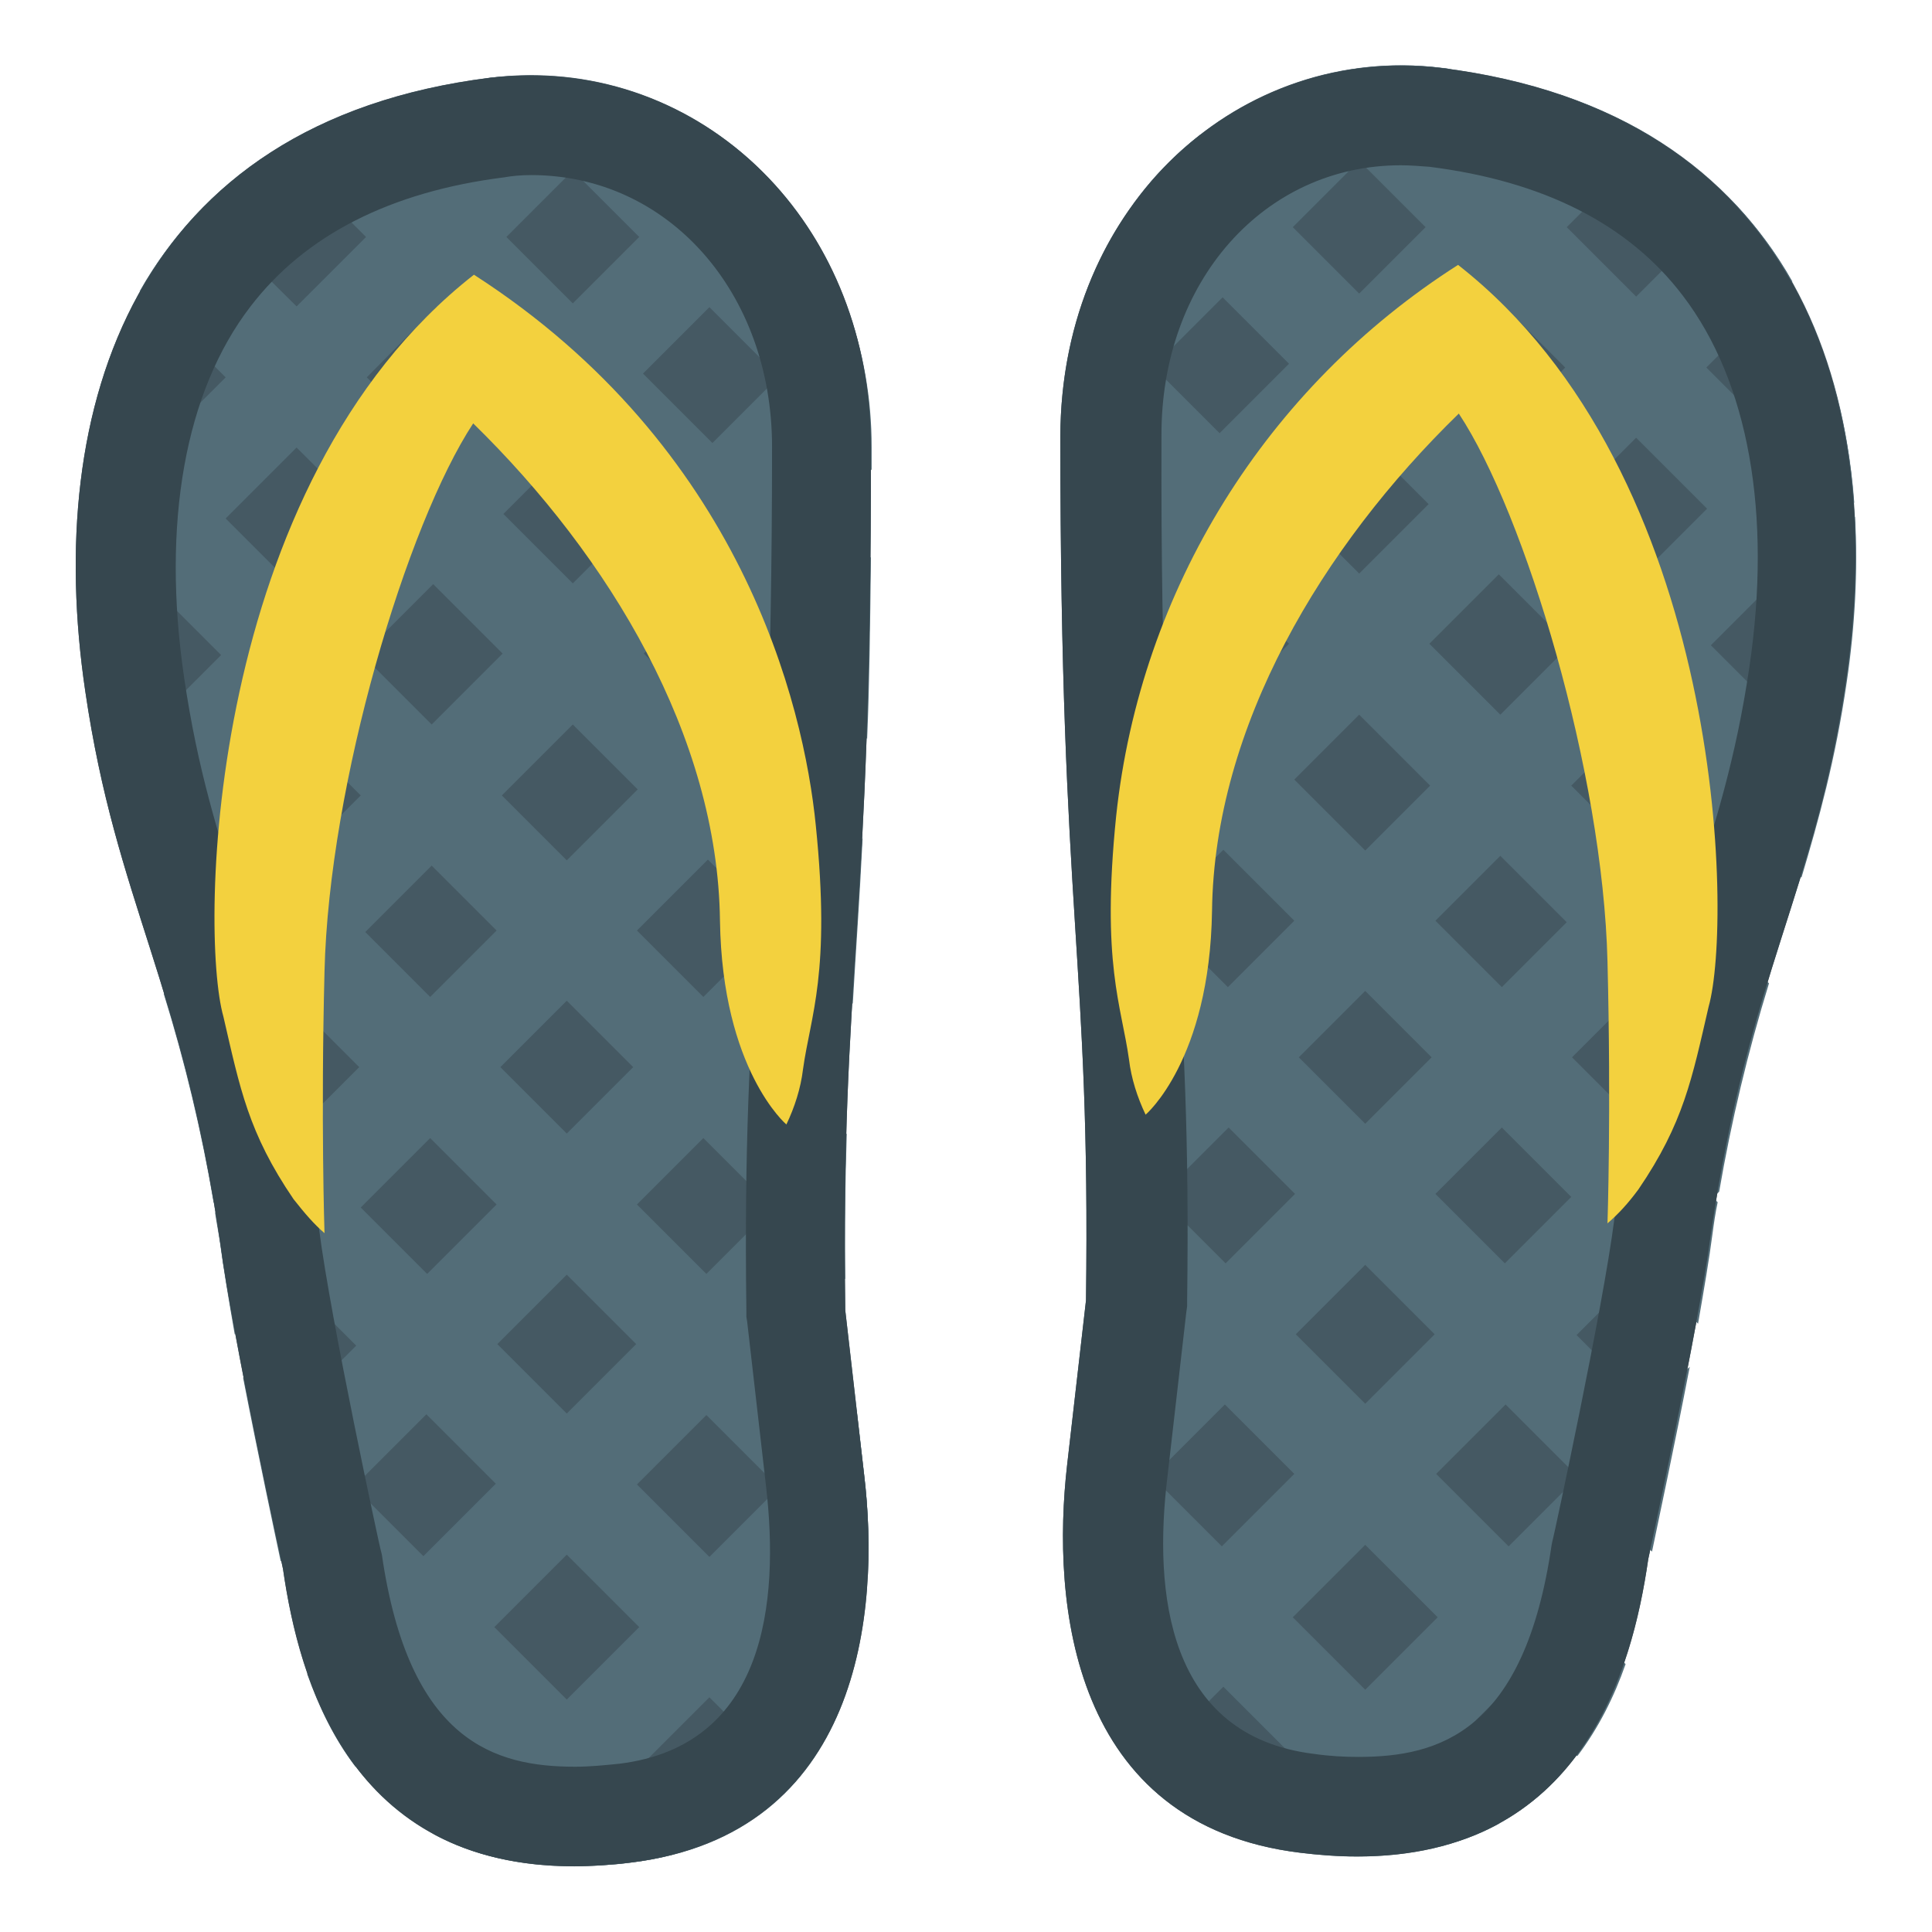
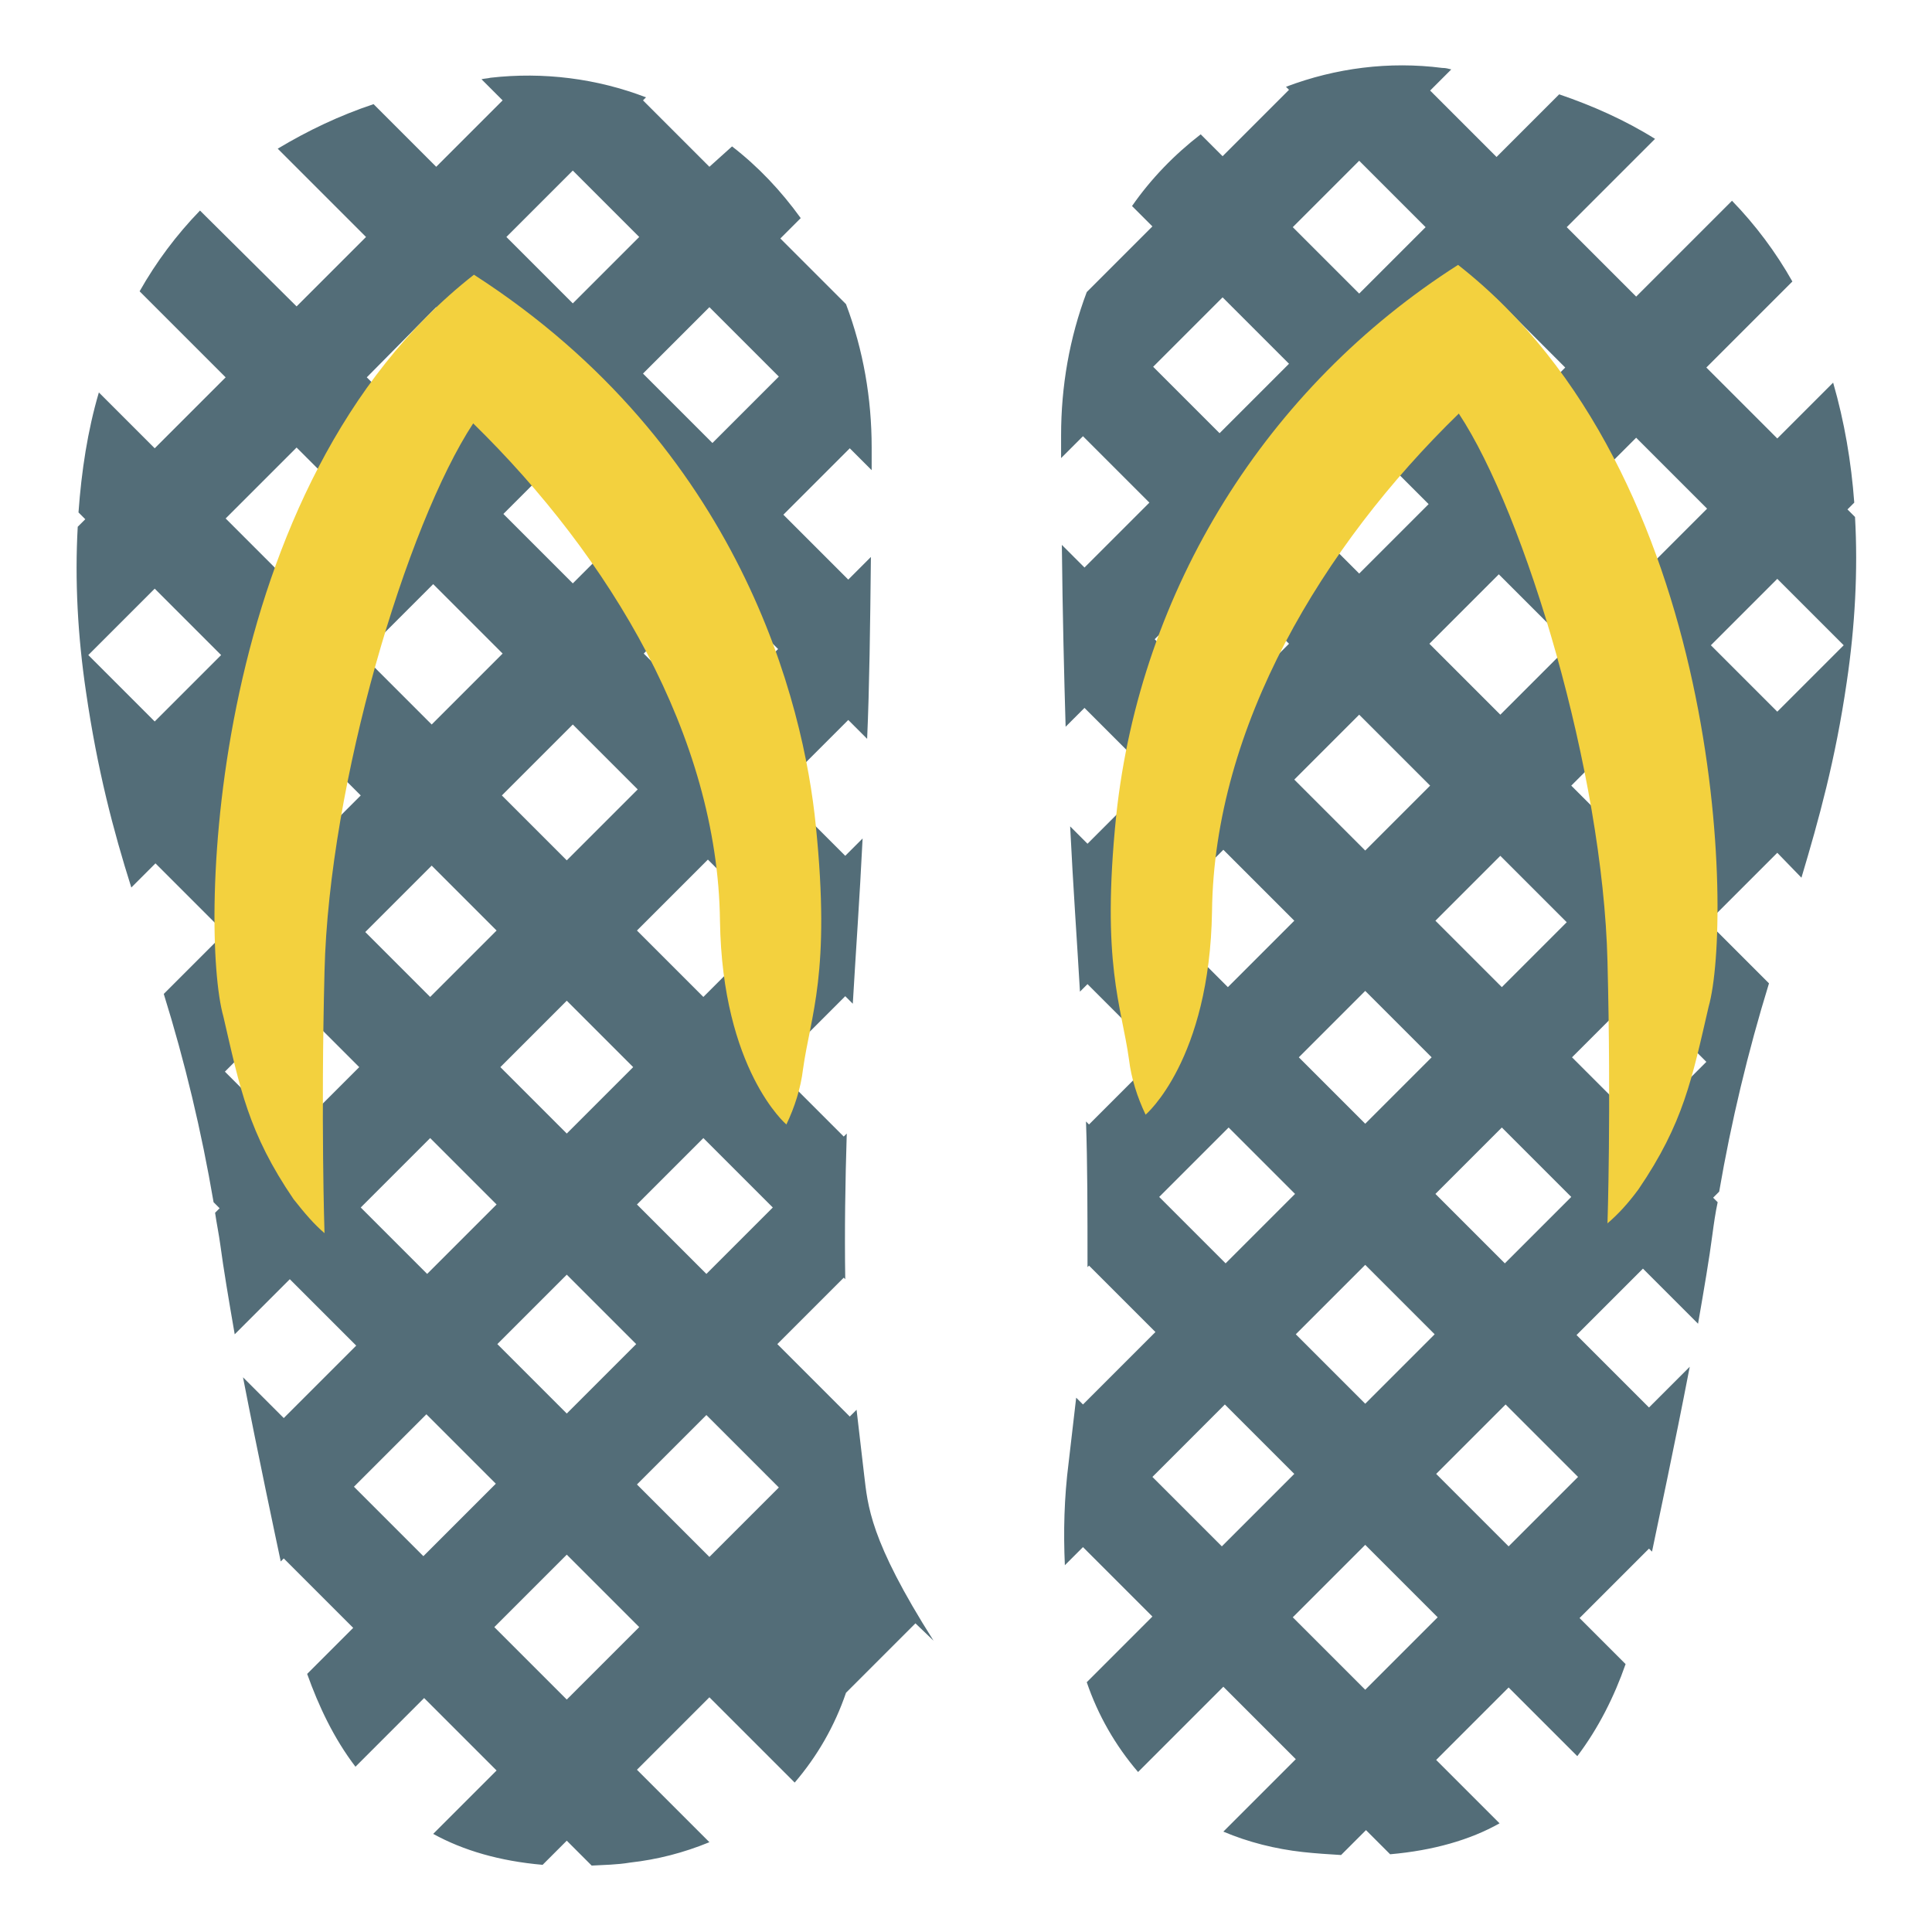
<svg xmlns="http://www.w3.org/2000/svg" version="1.1" x="0px" y="0px" viewBox="0 0 256 256" enable-background="new 0 0 256 256" xml:space="preserve">
  <g>
-     <path fill="#455963" d="M11.3,91.6c4.1,28,12.8,38.4,17.9,73.2c1.6,12.3,8.3,43.1,8.3,43.1c2.3,15.8,9.9,43.4,46.1,38.9 c30.4-3.7,33.1-33.1,30.9-51.4l-2.5-21.8c-0.6-45.7,3.5-49.8,3.4-114.5c-0.1-31.1-24-52.1-50.5-48.8C17.8,16.2,5.7,53.8,11.3,91.6 L11.3,91.6z M191,9c-26.4-3.3-50.4,17.8-50.5,48.8c0,64.7,4,68.7,3.4,114.5l-2.5,21.8c-2.1,18.3,0.5,47.7,30.9,51.4 c36.2,4.5,43.8-23.1,46.1-38.9c0,0,6.7-30.8,8.3-43.1c5.1-34.8,13.8-45.2,17.9-73.2C250.3,52.4,238.2,14.9,191,9L191,9z" />
-     <path fill="#536d78" d="M114.5,195.4l-1-8.6l-0.9,0.9l-9.6-9.6l8.8-8.8l0.2,0.2c-0.1-6.4,0-12.9,0.2-19.3l-0.4,0.4l-9.2-9.2 l9.4-9.4l1,1c0.4-6.9,0.9-13.8,1.3-21.9l-2.3,2.3l-8.8-8.8l9.2-9.2l2.5,2.5c0.3-6.8,0.4-14.8,0.5-24.1l-3,3l-8.6-8.6l8.8-8.8 l2.9,2.9l0-3c0-6.5-1.1-12.9-3.4-19l-8.7-8.7l2.7-2.7c-2.6-3.6-5.6-6.8-9.1-9.5L94,22.1l-8.8-8.8l0.4-0.4C79.1,10.4,72,9.5,65,10.3 c-0.4,0.1-0.8,0.1-1.2,0.2l2.8,2.8l-8.8,8.8l-8.3-8.3c-4.5,1.5-8.7,3.5-12.7,5.9l11.7,11.7l-9.2,9.2L26.5,27.9 c-3.1,3.2-5.8,6.8-8,10.7L29.9,50l-9.4,9.4L13.1,52c-1.5,5.1-2.3,10.4-2.7,15.9l0.9,0.9l-1,1c-0.4,7.1,0,14.5,1.1,21.9 c1.5,10.3,3.6,18.3,6,25.9l3.2-3.2l9.2,9.2l-8.1,8.1c2.8,9,5,18.2,6.6,27.6l0.8,0.8l-0.6,0.6c0.2,1.4,0.5,2.8,0.7,4.3 c0.4,3,1.1,7.2,1.9,11.8l7.3-7.3l8.8,8.8l-9.6,9.6l-5.4-5.4c2,10.3,4.3,21.1,5,24.4l0.4-0.4l9.2,9.2l-6.1,6.1 c1.5,4.2,3.5,8.5,6.4,12.3l9.1-9.1l9.6,9.6l-8.4,8.4c4,2.2,8.8,3.6,14.5,4.1l3.2-3.2l3.3,3.3c1.7-0.1,3.3-0.1,5.1-0.4 c3.6-0.4,7.1-1.3,10.5-2.7l-9.6-9.6l9.6-9.6l11.3,11.3c3-3.5,5.3-7.5,6.8-11.9l-8.7-8.7l9.2-9.2l2.4,2.3 C115.2,204,115,199.5,114.5,195.4L114.5,195.4z M20.5,95.6l-8.8-8.8l8.8-8.8l8.8,8.8L20.5,95.6z M93.2,132.1l-8.8-8.8l9.4-9.4 l8.8,8.8L93.2,132.1z M102.4,160l-8.8,8.8l-9.2-9.2l8.8-8.8L102.4,160z M94,40.7l9.2,9.2l-8.8,8.8l-9.2-9.2L94,40.7z M94.5,77.4 l8.6,8.6l-9.2,9.2l-8.6-8.6L94.5,77.4z M75.9,22.6l8.8,8.8l-8.8,8.8l-8.8-8.8L75.9,22.6z M75.9,58.9l9.2,9.2l-9.2,9.2l-9.2-9.2 L75.9,58.9z M75.9,96l8.6,8.6l-9.4,9.4l-8.6-8.6L75.9,96z M75.1,168.9l9.2,9.2l-9.2,9.2l-9.2-9.2L75.1,168.9z M66.3,141.4l8.8-8.8 l8.8,8.8l-8.8,8.8L66.3,141.4z M57.8,40.7l8.8,8.8l-9.2,9.2L48.6,50L57.8,40.7z M57.4,77.4l9.2,9.2l-9.4,9.4L48,86.8L57.4,77.4z  M57,132.1l-8.6-8.6l8.8-8.8l8.6,8.6L57,132.1z M65.8,159.6l-9.2,9.2l-8.8-8.8l9.2-9.2L65.8,159.6z M39.3,59.3l8.8,8.8l-9.4,9.4 l-8.8-8.8L39.3,59.3z M38.6,96.2l9.2,9.2l-8.8,8.8l-9.2-9.2L38.6,96.2z M38.4,150.6l-8.6-8.6l9.2-9.2l8.6,8.6L38.4,150.6z  M46.9,197l9.6-9.6l9.2,9.2l-9.6,9.6L46.9,197L46.9,197z M75.1,225.2l-9.6-9.6l9.6-9.6l9.6,9.6L75.1,225.2L75.1,225.2z M94,206.3 l-9.6-9.6l9.2-9.2l9.6,9.6L94,206.3z M141.1,207.4l2.4-2.4l9.2,9.2l-8.7,8.7c1.5,4.4,3.8,8.4,6.8,11.9l11.3-11.3l9.6,9.6l-9.6,9.6 c3.3,1.4,6.9,2.3,10.5,2.7c1.8,0.2,3.5,0.3,5.1,0.4l3.3-3.3l3.2,3.2c5.7-0.5,10.6-1.9,14.5-4.1l-8.4-8.4l9.6-9.6l9.1,9.1 c2.8-3.7,4.9-7.9,6.4-12.2l-6.1-6.1l9.2-9.2l0.4,0.4c0.7-3.4,3-14.1,5-24.5l-5.4,5.4l-9.6-9.6l8.8-8.8l7.3,7.3 c0.8-4.6,1.5-8.7,1.9-11.8c0.2-1.5,0.4-2.9,0.7-4.3l-0.6-0.6l0.8-0.8c1.6-9.3,3.8-18.5,6.6-27.6l-8.1-8.1l9.2-9.2l3.2,3.3 c2.3-7.7,4.5-15.6,6-25.9c1.1-7.4,1.5-14.8,1.1-21.9l-1-1l0.9-0.9c-0.4-5.4-1.3-10.7-2.8-15.9l-7.4,7.4l-9.4-9.4l11.4-11.4 c-2.2-3.9-4.9-7.5-8-10.7l-12.7,12.7l-9.2-9.2l11.7-11.7c-4-2.5-8.3-4.4-12.7-5.9l-8.3,8.3l-8.8-8.8l2.8-2.8 c-0.4-0.1-0.7-0.2-1.2-0.2c-7-0.9-14.1,0-20.7,2.5l0.4,0.4l-8.8,8.8l-2.9-2.9c-3.5,2.7-6.6,5.9-9.1,9.5l2.7,2.7l-8.7,8.7 c-2.3,6.1-3.4,12.5-3.4,19l0,3l2.9-2.9l8.8,8.8l-8.6,8.6l-3-3c0.1,9.3,0.3,17.3,0.5,24.1l2.5-2.5l9.2,9.2l-8.8,8.8l-2.3-2.3 c0.4,8.1,0.9,15,1.3,21.9l1-1l9.4,9.4l-9.2,9.2l-0.4-0.4c0.2,5.6,0.2,11.9,0.2,19.3l0.2-0.2l8.8,8.8l-9.6,9.6l-0.9-0.9l-1,8.6 C141,198.5,140.9,203,141.1,207.4L141.1,207.4z M226.7,85.5l8.8-8.8l8.8,8.8l-8.8,8.8L226.7,85.5z M153.3,121.4l8.8-8.8l9.4,9.4 l-8.8,8.8L153.3,121.4z M162.8,149.4l8.8,8.8l-9.2,9.2l-8.8-8.8L162.8,149.4z M170.8,48.2l-9.2,9.2l-8.8-8.8l9.2-9.2L170.8,48.2z  M170.8,85.3l-8.6,8.6l-9.2-9.2l8.6-8.6L170.8,85.3z M188.9,30.1l-8.8,8.8l-8.8-8.8l8.8-8.8L188.9,30.1z M189.3,66.8l-9.2,9.2 l-9.2-9.2l9.2-9.2L189.3,66.8z M189.5,104.1l-8.6,8.6l-9.4-9.4l8.6-8.6L189.5,104.1z M190.1,176.8l-9.2,9.2l-9.2-9.2l9.2-9.2 L190.1,176.8z M180.9,148.9l-8.8-8.8l8.8-8.8l8.8,8.8L180.9,148.9z M207.4,48.7l-8.8,8.8l-9.2-9.2l8.8-8.8L207.4,48.7z M208,85.5 l-9.2,9.2l-9.4-9.4l9.2-9.2L208,85.5z M190.2,122l8.6-8.6l8.8,8.8l-8.6,8.6L190.2,122z M199,149.4l9.2,9.2l-8.8,8.8l-9.2-9.2 L199,149.4z M226.2,67.4l-8.8,8.8l-9.4-9.4l8.8-8.8L226.2,67.4z M226.2,103.7l-9.2,9.2l-8.8-8.8l9.2-9.2L226.2,103.7z M208.3,140.1 l8.6-8.6l9.2,9.2l-8.6,8.6L208.3,140.1z M199.9,204.9l-9.6-9.6l9.2-9.2l9.6,9.6L199.9,204.9z M171.3,214.3l9.6-9.6l9.6,9.6 l-9.6,9.6L171.3,214.3z M152.7,195.7l9.6-9.6l9.2,9.2l-9.6,9.6L152.7,195.7z" />
-     <path fill="#36474f" d="M70.4,23.2c18.1,0,31.9,15.5,31.9,36c0,33.2-1.1,50.3-2,65.3c-0.9,14.4-1.7,26.9-1.4,49.3l0,0.7l0.1,0.6 l2.5,21.8c1.8,15.5-0.1,34.4-19.4,36.8c-2,0.2-3.9,0.4-5.9,0.4c-10.6,0-22-3.3-25.6-28.1l-0.1-0.4l-0.1-0.4 c-0.1-0.3-6.6-30.4-8.1-42.2c-2.9-19.4-6.8-31.8-10.3-42.8c-3.1-9.7-5.8-18.1-7.6-30.4c-3-20.4,0.1-37.9,8.8-49.2 c7.2-9.4,18.5-15.2,33.6-17.1C67.9,23.3,69.1,23.2,70.4,23.2 M70.4,10c-1.8,0-3.6,0.1-5.4,0.3C17.8,16.2,5.7,53.8,11.3,91.6 c4.1,28,12.8,38.4,17.9,73.2c1.6,12.3,8.3,43.1,8.3,43.1c2.1,14.7,8.8,39.4,38.6,39.4c2.4,0,4.9-0.2,7.5-0.5 c30.4-3.8,33.1-33.1,30.9-51.4l-2.5-21.8c-0.6-45.7,3.5-49.8,3.4-114.5C115.4,30.2,94.6,10,70.4,10z M185.6,21.9 c1.2,0,2.5,0.1,3.8,0.2c15.1,1.9,26.4,7.6,33.6,17.1c8.7,11.4,11.8,28.9,8.8,49.2c-1.8,12.2-4.5,20.6-7.6,30.4 c-3.5,11-7.5,23.5-10.3,42.8c-1.5,11.8-8,41.9-8.1,42.2l-0.1,0.4l-0.1,0.5c-3.6,24.8-14.9,28.1-25.6,28.1c-1.9,0-3.8-0.1-5.9-0.4 c-19.4-2.4-21.3-21.3-19.4-36.8l2.5-21.8l0.1-0.7v-0.7c0.3-22.4-0.5-34.9-1.4-49.3c-1-15-2.1-32.1-2-65.3 C153.8,37.3,167.5,21.9,185.6,21.9 M185.6,8.7c-24.2,0-45,20.2-45.1,49.1c0,64.7,4,68.7,3.4,114.5l-2.5,21.8 c-2.1,18.3,0.5,47.7,30.9,51.4c2.5,0.3,5,0.5,7.5,0.5c29.8,0,36.5-24.7,38.6-39.4c0,0,6.7-30.8,8.3-43.1 c5.1-34.8,13.8-45.2,17.9-73.2c5.6-37.9-6.5-75.4-53.7-81.3C189.2,8.8,187.4,8.7,185.6,8.7L185.6,8.7z" />
+     <path fill="#536d78" d="M114.5,195.4l-1-8.6l-0.9,0.9l-9.6-9.6l8.8-8.8l0.2,0.2c-0.1-6.4,0-12.9,0.2-19.3l-0.4,0.4l-9.2-9.2 l9.4-9.4l1,1c0.4-6.9,0.9-13.8,1.3-21.9l-2.3,2.3l-8.8-8.8l9.2-9.2l2.5,2.5c0.3-6.8,0.4-14.8,0.5-24.1l-3,3l-8.6-8.6l8.8-8.8 l2.9,2.9l0-3c0-6.5-1.1-12.9-3.4-19l-8.7-8.7l2.7-2.7c-2.6-3.6-5.6-6.8-9.1-9.5L94,22.1l-8.8-8.8l0.4-0.4C79.1,10.4,72,9.5,65,10.3 c-0.4,0.1-0.8,0.1-1.2,0.2l2.8,2.8l-8.8,8.8l-8.3-8.3c-4.5,1.5-8.7,3.5-12.7,5.9l11.7,11.7l-9.2,9.2L26.5,27.9 c-3.1,3.2-5.8,6.8-8,10.7L29.9,50l-9.4,9.4L13.1,52c-1.5,5.1-2.3,10.4-2.7,15.9l0.9,0.9l-1,1c-0.4,7.1,0,14.5,1.1,21.9 c1.5,10.3,3.6,18.3,6,25.9l3.2-3.2l9.2,9.2l-8.1,8.1c2.8,9,5,18.2,6.6,27.6l0.8,0.8l-0.6,0.6c0.2,1.4,0.5,2.8,0.7,4.3 c0.4,3,1.1,7.2,1.9,11.8l7.3-7.3l8.8,8.8l-9.6,9.6l-5.4-5.4c2,10.3,4.3,21.1,5,24.4l0.4-0.4l9.2,9.2l-6.1,6.1 c1.5,4.2,3.5,8.5,6.4,12.3l9.1-9.1l9.6,9.6l-8.4,8.4c4,2.2,8.8,3.6,14.5,4.1l3.2-3.2l3.3,3.3c1.7-0.1,3.3-0.1,5.1-0.4 c3.6-0.4,7.1-1.3,10.5-2.7l-9.6-9.6l9.6-9.6l11.3,11.3c3-3.5,5.3-7.5,6.8-11.9l9.2-9.2l2.4,2.3 C115.2,204,115,199.5,114.5,195.4L114.5,195.4z M20.5,95.6l-8.8-8.8l8.8-8.8l8.8,8.8L20.5,95.6z M93.2,132.1l-8.8-8.8l9.4-9.4 l8.8,8.8L93.2,132.1z M102.4,160l-8.8,8.8l-9.2-9.2l8.8-8.8L102.4,160z M94,40.7l9.2,9.2l-8.8,8.8l-9.2-9.2L94,40.7z M94.5,77.4 l8.6,8.6l-9.2,9.2l-8.6-8.6L94.5,77.4z M75.9,22.6l8.8,8.8l-8.8,8.8l-8.8-8.8L75.9,22.6z M75.9,58.9l9.2,9.2l-9.2,9.2l-9.2-9.2 L75.9,58.9z M75.9,96l8.6,8.6l-9.4,9.4l-8.6-8.6L75.9,96z M75.1,168.9l9.2,9.2l-9.2,9.2l-9.2-9.2L75.1,168.9z M66.3,141.4l8.8-8.8 l8.8,8.8l-8.8,8.8L66.3,141.4z M57.8,40.7l8.8,8.8l-9.2,9.2L48.6,50L57.8,40.7z M57.4,77.4l9.2,9.2l-9.4,9.4L48,86.8L57.4,77.4z  M57,132.1l-8.6-8.6l8.8-8.8l8.6,8.6L57,132.1z M65.8,159.6l-9.2,9.2l-8.8-8.8l9.2-9.2L65.8,159.6z M39.3,59.3l8.8,8.8l-9.4,9.4 l-8.8-8.8L39.3,59.3z M38.6,96.2l9.2,9.2l-8.8,8.8l-9.2-9.2L38.6,96.2z M38.4,150.6l-8.6-8.6l9.2-9.2l8.6,8.6L38.4,150.6z  M46.9,197l9.6-9.6l9.2,9.2l-9.6,9.6L46.9,197L46.9,197z M75.1,225.2l-9.6-9.6l9.6-9.6l9.6,9.6L75.1,225.2L75.1,225.2z M94,206.3 l-9.6-9.6l9.2-9.2l9.6,9.6L94,206.3z M141.1,207.4l2.4-2.4l9.2,9.2l-8.7,8.7c1.5,4.4,3.8,8.4,6.8,11.9l11.3-11.3l9.6,9.6l-9.6,9.6 c3.3,1.4,6.9,2.3,10.5,2.7c1.8,0.2,3.5,0.3,5.1,0.4l3.3-3.3l3.2,3.2c5.7-0.5,10.6-1.9,14.5-4.1l-8.4-8.4l9.6-9.6l9.1,9.1 c2.8-3.7,4.9-7.9,6.4-12.2l-6.1-6.1l9.2-9.2l0.4,0.4c0.7-3.4,3-14.1,5-24.5l-5.4,5.4l-9.6-9.6l8.8-8.8l7.3,7.3 c0.8-4.6,1.5-8.7,1.9-11.8c0.2-1.5,0.4-2.9,0.7-4.3l-0.6-0.6l0.8-0.8c1.6-9.3,3.8-18.5,6.6-27.6l-8.1-8.1l9.2-9.2l3.2,3.3 c2.3-7.7,4.5-15.6,6-25.9c1.1-7.4,1.5-14.8,1.1-21.9l-1-1l0.9-0.9c-0.4-5.4-1.3-10.7-2.8-15.9l-7.4,7.4l-9.4-9.4l11.4-11.4 c-2.2-3.9-4.9-7.5-8-10.7l-12.7,12.7l-9.2-9.2l11.7-11.7c-4-2.5-8.3-4.4-12.7-5.9l-8.3,8.3l-8.8-8.8l2.8-2.8 c-0.4-0.1-0.7-0.2-1.2-0.2c-7-0.9-14.1,0-20.7,2.5l0.4,0.4l-8.8,8.8l-2.9-2.9c-3.5,2.7-6.6,5.9-9.1,9.5l2.7,2.7l-8.7,8.7 c-2.3,6.1-3.4,12.5-3.4,19l0,3l2.9-2.9l8.8,8.8l-8.6,8.6l-3-3c0.1,9.3,0.3,17.3,0.5,24.1l2.5-2.5l9.2,9.2l-8.8,8.8l-2.3-2.3 c0.4,8.1,0.9,15,1.3,21.9l1-1l9.4,9.4l-9.2,9.2l-0.4-0.4c0.2,5.6,0.2,11.9,0.2,19.3l0.2-0.2l8.8,8.8l-9.6,9.6l-0.9-0.9l-1,8.6 C141,198.5,140.9,203,141.1,207.4L141.1,207.4z M226.7,85.5l8.8-8.8l8.8,8.8l-8.8,8.8L226.7,85.5z M153.3,121.4l8.8-8.8l9.4,9.4 l-8.8,8.8L153.3,121.4z M162.8,149.4l8.8,8.8l-9.2,9.2l-8.8-8.8L162.8,149.4z M170.8,48.2l-9.2,9.2l-8.8-8.8l9.2-9.2L170.8,48.2z  M170.8,85.3l-8.6,8.6l-9.2-9.2l8.6-8.6L170.8,85.3z M188.9,30.1l-8.8,8.8l-8.8-8.8l8.8-8.8L188.9,30.1z M189.3,66.8l-9.2,9.2 l-9.2-9.2l9.2-9.2L189.3,66.8z M189.5,104.1l-8.6,8.6l-9.4-9.4l8.6-8.6L189.5,104.1z M190.1,176.8l-9.2,9.2l-9.2-9.2l9.2-9.2 L190.1,176.8z M180.9,148.9l-8.8-8.8l8.8-8.8l8.8,8.8L180.9,148.9z M207.4,48.7l-8.8,8.8l-9.2-9.2l8.8-8.8L207.4,48.7z M208,85.5 l-9.2,9.2l-9.4-9.4l9.2-9.2L208,85.5z M190.2,122l8.6-8.6l8.8,8.8l-8.6,8.6L190.2,122z M199,149.4l9.2,9.2l-8.8,8.8l-9.2-9.2 L199,149.4z M226.2,67.4l-8.8,8.8l-9.4-9.4l8.8-8.8L226.2,67.4z M226.2,103.7l-9.2,9.2l-8.8-8.8l9.2-9.2L226.2,103.7z M208.3,140.1 l8.6-8.6l9.2,9.2l-8.6,8.6L208.3,140.1z M199.9,204.9l-9.6-9.6l9.2-9.2l9.6,9.6L199.9,204.9z M171.3,214.3l9.6-9.6l9.6,9.6 l-9.6,9.6L171.3,214.3z M152.7,195.7l9.6-9.6l9.2,9.2l-9.6,9.6L152.7,195.7z" />
    <path fill="#f3d13e" d="M62.7,56.1C80.8,73.8,95.1,97.6,95.4,122c0.3,19.8,8.8,27,8.8,27c1.1-2.3,1.9-4.8,2.2-7.3 c1-7.2,3.7-12.7,1.7-32.3c-1.6-16.1-9.9-50.2-45.3-73c-35.4,27.7-36.4,87-33.2,98.3c2.2,9.5,3.3,15.4,9.3,24.2 c1.5,1.9,2.7,3.3,4.1,4.5c0,0-0.5-14.9,0-34.7C43.6,103.8,53.9,69.5,62.7,56.1L62.7,56.1z M193.3,54.8 c-18.1,17.6-32.4,41.5-32.7,65.9c-0.3,19.8-8.8,27-8.8,27c-1.1-2.3-1.9-4.8-2.2-7.3c-1-7.2-3.7-12.7-1.7-32.3 c3.2-30,19.9-56.8,45.3-73c35.4,27.7,36.4,87,33.2,98.3c-2.2,9.5-3.3,15.4-9.3,24.2c-1.4,1.9-2.7,3.3-4.1,4.5c0,0,0.5-14.9,0-34.7 C212.4,102.4,202.1,68.1,193.3,54.8L193.3,54.8z" />
  </g>
</svg>